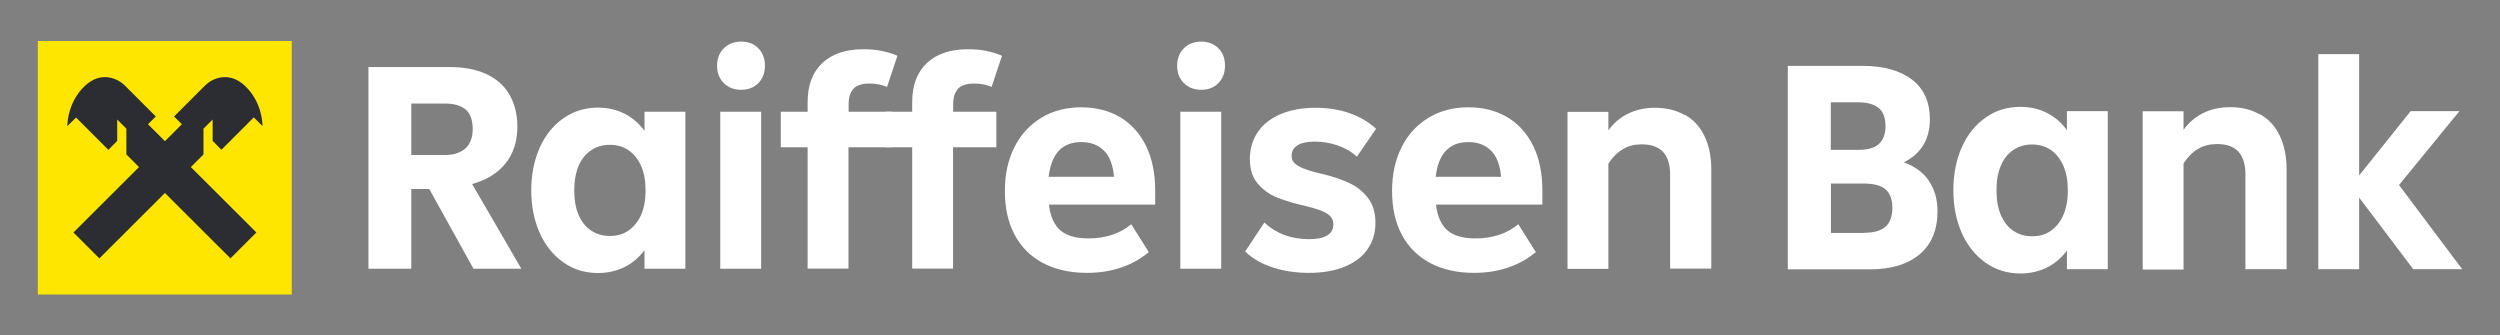
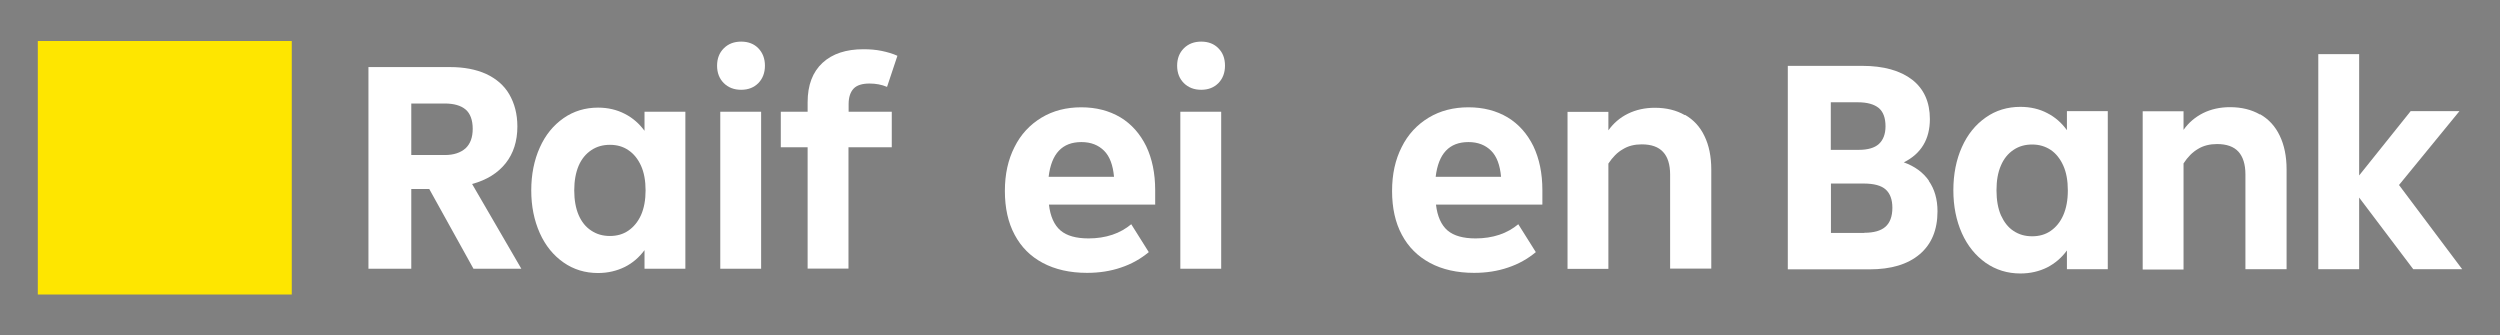
<svg xmlns="http://www.w3.org/2000/svg" id="Layer_1" version="1.1" viewBox="0 0 164 22">
  <rect x="0" y="0" width="164" height="22" fill="#808080" stroke="none" />
  <g>
    <path d="M31.06,17.63l-2.9-5.23h-1.18v5.23h-2.81V4.4h5.35c.92,0,1.7.15,2.37.45.66.31,1.18.75,1.52,1.34s.53,1.28.53,2.11c0,.96-.26,1.77-.77,2.41s-1.24,1.1-2.2,1.36l3.23,5.56h-3.14.01ZM26.98,6.81v3.36h2.2c.58,0,1.03-.15,1.36-.44.31-.29.47-.71.47-1.28s-.16-1.01-.47-1.27-.77-.39-1.37-.39h-2.19Z" fill="#fff" />
    <path d="M42.28,7.33h2.68v10.3h-2.68v-1.22c-.34.46-.77.84-1.29,1.1-.53.26-1.11.4-1.76.4-.85,0-1.6-.23-2.26-.69s-1.19-1.1-1.56-1.93c-.37-.83-.56-1.76-.56-2.8s.19-1.99.56-2.81c.37-.83.89-1.46,1.56-1.93.66-.46,1.42-.69,2.26-.69.65,0,1.24.14,1.76.41.53.27.95.65,1.29,1.11,0,0,0-1.25,0-1.25ZM41.22,15.13c.35-.24.63-.58.83-1.02.2-.45.3-.99.3-1.62s-.1-1.18-.3-1.62-.48-.79-.83-1.02c-.35-.24-.75-.35-1.21-.35s-.86.11-1.22.35-.64.58-.83,1.02c-.19.45-.29.99-.29,1.62s.1,1.18.29,1.62.47.79.83,1.02c.36.24.76.35,1.22.35s.86-.11,1.21-.35Z" fill="#fff" />
    <path d="M47.48,5.45c-.29-.29-.44-.67-.44-1.14s.15-.85.44-1.14.67-.44,1.14-.44.85.15,1.13.44c.28.29.43.67.43,1.14s-.15.85-.43,1.14c-.29.29-.66.44-1.13.44s-.85-.15-1.14-.44ZM49.93,17.63h-2.68V7.33h2.68v10.3Z" fill="#fff" />
    <path d="M55.66,7.33h2.84v2.33h-2.84v7.96h-2.68v-7.96h-1.76v-2.33h1.76v-.62c0-1.13.33-1.99.98-2.59.65-.6,1.55-.89,2.68-.89.41,0,.82.03,1.2.11.38.08.73.18,1.03.32l-.68,2.04c-.35-.15-.74-.22-1.15-.22-.48,0-.83.11-1.04.33s-.33.56-.33,1.01v.51h0Z" fill="#fff" />
-     <path d="M62.52,7.33h2.84v2.33h-2.84v7.96h-2.68v-7.96h-1.76v-2.33h1.76v-.62c0-1.13.33-1.99.98-2.59s1.55-.89,2.68-.89c.41,0,.82.03,1.2.11.38.08.73.18,1.03.32l-.68,2.04c-.35-.15-.74-.22-1.15-.22-.48,0-.83.11-1.04.33s-.33.56-.33,1.01v.51h0Z" fill="#fff" />
    <path d="M75.79,13.42h-6.98c.09.78.35,1.35.76,1.7s1.03.52,1.84.52c.56,0,1.08-.08,1.56-.24s.89-.4,1.24-.69l1.15,1.83c-.53.44-1.13.78-1.82,1.01-.7.24-1.44.35-2.23.35-1.12,0-2.09-.22-2.9-.65-.81-.43-1.42-1.04-1.85-1.85-.43-.8-.64-1.76-.64-2.87s.21-2.05.63-2.88c.41-.83,1.01-1.47,1.77-1.93s1.64-.68,2.61-.68,1.83.22,2.57.66c.73.44,1.29,1.08,1.69,1.89.39.82.59,1.78.59,2.88v.94h0ZM68.8,11.6h4.28c-.07-.77-.28-1.34-.65-1.71s-.86-.57-1.49-.57c-1.26,0-1.97.76-2.15,2.28h.01Z" fill="#fff" />
    <path d="M77.66,5.45c-.29-.29-.44-.67-.44-1.14s.15-.85.44-1.14.67-.44,1.14-.44.85.15,1.13.44c.29.29.43.67.43,1.14s-.15.85-.43,1.14c-.29.29-.66.44-1.13.44s-.85-.15-1.14-.44ZM80.11,17.63h-2.68V7.33h2.68v10.3Z" fill="#fff" />
-     <path d="M83.54,17.56c-.73-.23-1.36-.58-1.86-1.06l1.26-1.9c.77.72,1.75,1.09,2.94,1.09.53,0,.92-.08,1.19-.25.27-.16.4-.41.4-.72,0-.27-.12-.5-.36-.67-.25-.18-.68-.34-1.32-.5-.82-.18-1.5-.39-2.03-.6-.53-.22-.95-.53-1.28-.94-.33-.4-.49-.93-.49-1.57,0-.69.18-1.28.53-1.79s.85-.89,1.5-1.17c.65-.27,1.41-.41,2.26-.41.81,0,1.56.11,2.24.35s1.27.58,1.75,1.03l-1.26,1.83c-.35-.33-.77-.57-1.26-.74s-.99-.25-1.5-.25-.87.08-1.13.24-.39.39-.39.7c0,.18.06.33.17.45s.3.24.58.36c.28.11.66.24,1.18.35.71.17,1.31.37,1.82.6.52.24.93.57,1.26,1s.49.97.49,1.63-.17,1.23-.52,1.73c-.34.5-.84.87-1.49,1.14s-1.44.41-2.35.41c-.82,0-1.6-.11-2.33-.34h.01Z" fill="#fff" />
    <path d="M101.18,13.42h-6.98c.09.78.35,1.35.76,1.7s1.03.52,1.84.52c.56,0,1.08-.08,1.56-.24s.89-.4,1.24-.69l1.15,1.83c-.53.44-1.13.78-1.82,1.01-.7.24-1.44.35-2.23.35-1.12,0-2.09-.22-2.89-.65s-1.42-1.04-1.85-1.85c-.43-.8-.64-1.76-.64-2.87s.21-2.05.63-2.88c.41-.83,1.01-1.47,1.77-1.93s1.64-.68,2.61-.68,1.83.22,2.57.66c.73.44,1.29,1.08,1.69,1.89.39.82.59,1.78.59,2.88v.94h-.01ZM94.19,11.6h4.28c-.07-.77-.28-1.34-.65-1.71s-.86-.57-1.49-.57c-1.26,0-1.97.76-2.15,2.28h.01Z" fill="#fff" />
    <path d="M110.53,7.53c.56.32.99.78,1.28,1.39.3.61.45,1.35.45,2.2v6.5h-2.7v-6.17c0-.66-.16-1.16-.46-1.48-.3-.33-.77-.5-1.4-.5-.47,0-.89.1-1.24.32-.36.2-.67.52-.95.94v6.91h-2.68V7.34h2.68v1.21c.33-.46.75-.83,1.28-1.09.53-.26,1.12-.39,1.77-.39.75,0,1.41.16,1.96.48l.02-.02Z" fill="#fff" />
  </g>
  <g>
    <path d="M126.53,11.87c.38.54.57,1.21.57,1.99,0,1.22-.39,2.16-1.17,2.82s-1.87.99-3.3.99h-5.35V4.32h4.88c1.41,0,2.5.31,3.28.91.77.6,1.16,1.47,1.16,2.58,0,1.32-.57,2.27-1.71,2.84.72.26,1.27.66,1.65,1.21h-.01ZM120.1,6.72v3.11h1.84c.59,0,1.04-.13,1.32-.39.28-.26.43-.65.43-1.15,0-.56-.15-.96-.45-1.21-.3-.24-.75-.37-1.36-.37h-1.78ZM122.3,15.27c.62,0,1.08-.13,1.38-.39.3-.26.46-.68.46-1.25,0-.54-.15-.94-.44-1.2-.29-.26-.77-.39-1.46-.39h-2.13v3.24h2.2-.01Z" fill="#fff" />
    <path d="M135.59,7.29h2.68v10.37h-2.68v-1.23c-.34.47-.77.84-1.29,1.11-.52.26-1.11.4-1.76.4-.85,0-1.6-.23-2.28-.7-.66-.47-1.19-1.11-1.56-1.94s-.56-1.77-.56-2.82.19-2.01.56-2.83c.37-.83.89-1.47,1.56-1.94.66-.47,1.43-.7,2.28-.7.65,0,1.25.14,1.76.41.53.27.95.65,1.29,1.12,0,0,0-1.25,0-1.25ZM134.52,15.15c.35-.24.63-.58.83-1.03.2-.46.3-.99.3-1.63s-.1-1.19-.3-1.63c-.2-.44-.48-.8-.83-1.03s-.75-.35-1.21-.35-.86.11-1.22.35c-.36.24-.64.58-.83,1.03-.2.46-.29.99-.29,1.63s.1,1.19.29,1.63c.2.44.47.8.83,1.03.36.24.76.35,1.22.35s.86-.11,1.21-.35Z" fill="#fff" />
    <path d="M148.27,7.5c.56.32.99.79,1.28,1.4.3.62.45,1.36.45,2.21v6.55h-2.7v-6.22c0-.66-.16-1.16-.46-1.49-.3-.33-.77-.5-1.4-.5-.47,0-.89.1-1.25.32-.36.21-.67.52-.95.95v6.96h-2.68V7.3h2.68v1.22c.33-.47.75-.83,1.28-1.1.53-.26,1.12-.39,1.77-.39.75,0,1.41.16,1.96.48h0l.02-.02Z" fill="#fff" />
    <path d="M157.37,12.13l4.15,5.53h-3.21l-3.55-4.7v4.7h-2.68V3.55h2.68v7.96l3.38-4.22h3.2l-3.96,4.84h-.01Z" fill="#fff" />
  </g>
  <path d="M19.14,2.69H2.48v16.63h16.66V2.69Z" fill="#fee600" />
-   <path d="M14.53,9.82l2.12-2.12.57.57h0c0-.37-.11-1.62-1.11-2.6-1.13-1.1-2.26-.46-2.65-.07l-2.04,2.04.51.51-1.11,1.11-1.11-1.11.51-.51-2.04-2.04c-.39-.39-1.52-1.03-2.65.07-1,.98-1.11,2.23-1.11,2.6h0l.57-.56,2.12,2.12.58-.59v-1.4l.6.6v1.69l.83.83-4.3,4.29,1.7,1.7,4.3-4.29,4.3,4.29,1.7-1.7-4.3-4.29.83-.83v-1.69l.6-.6v1.4l.58.59h.01Z" fill="#2b2d33" fill-rule="evenodd" />
</svg>